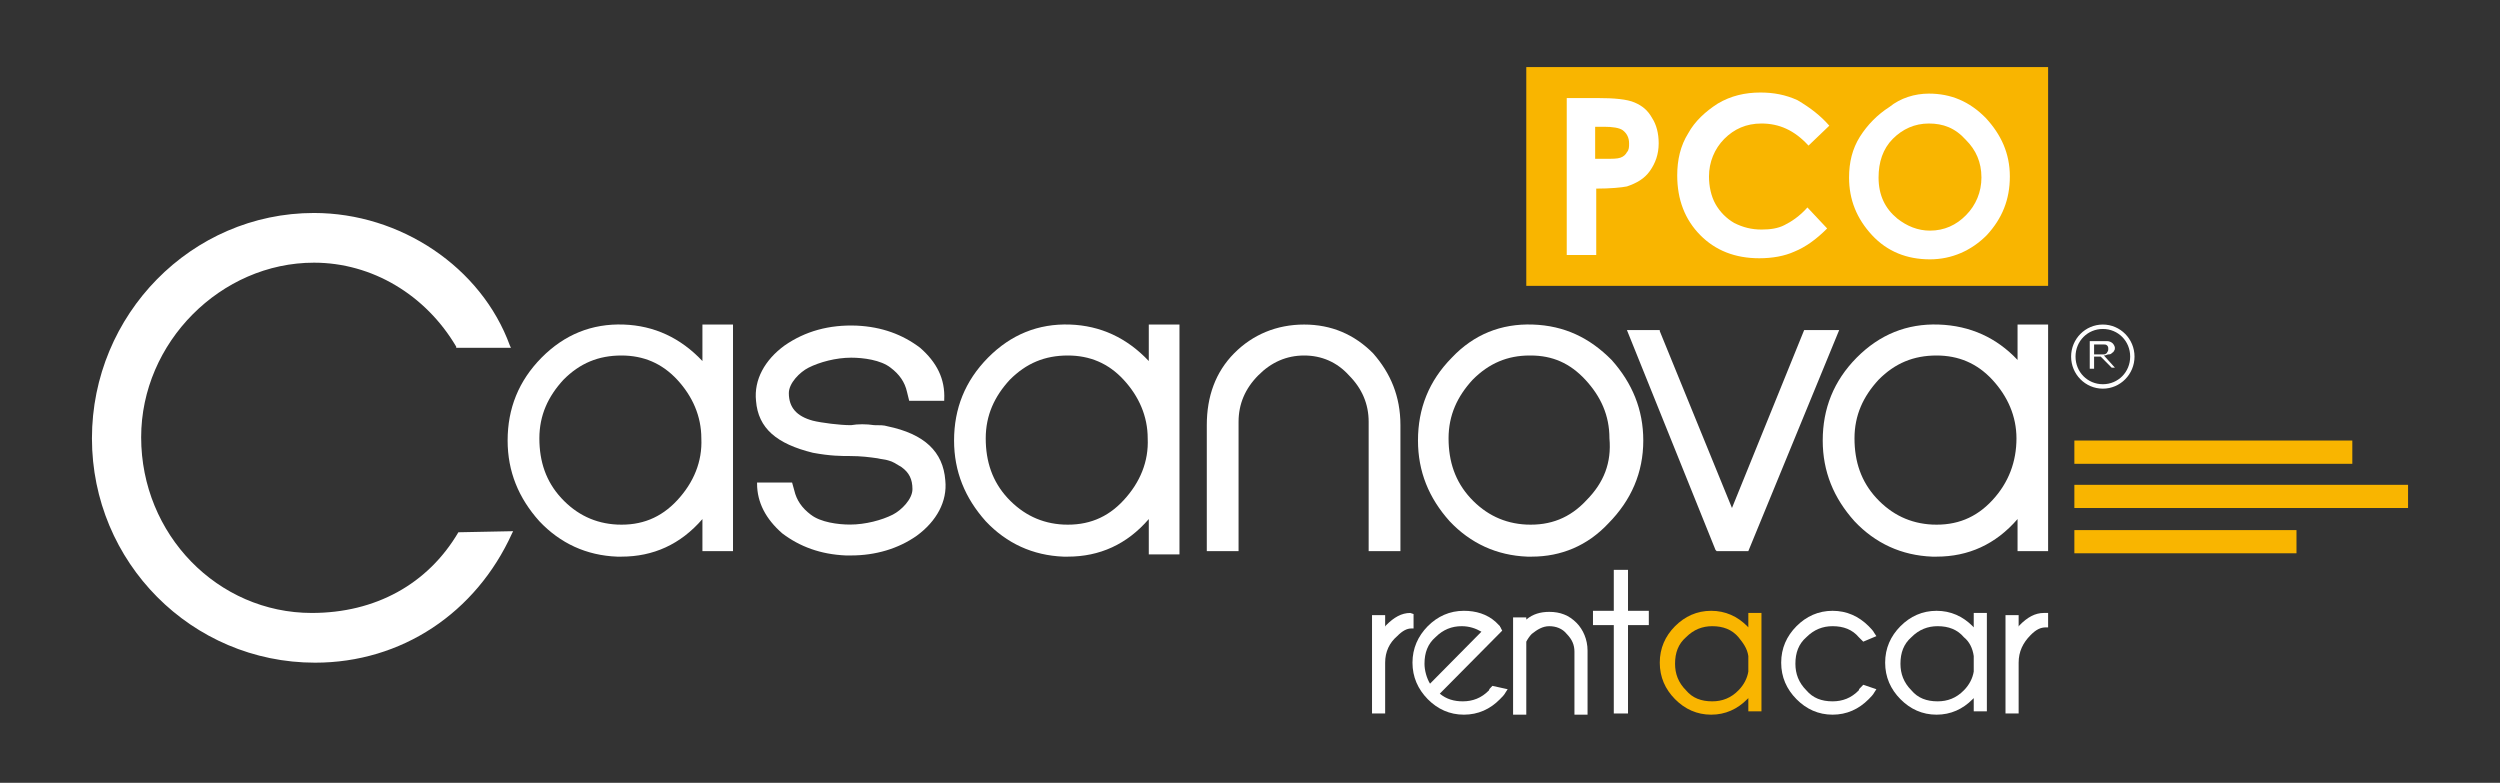
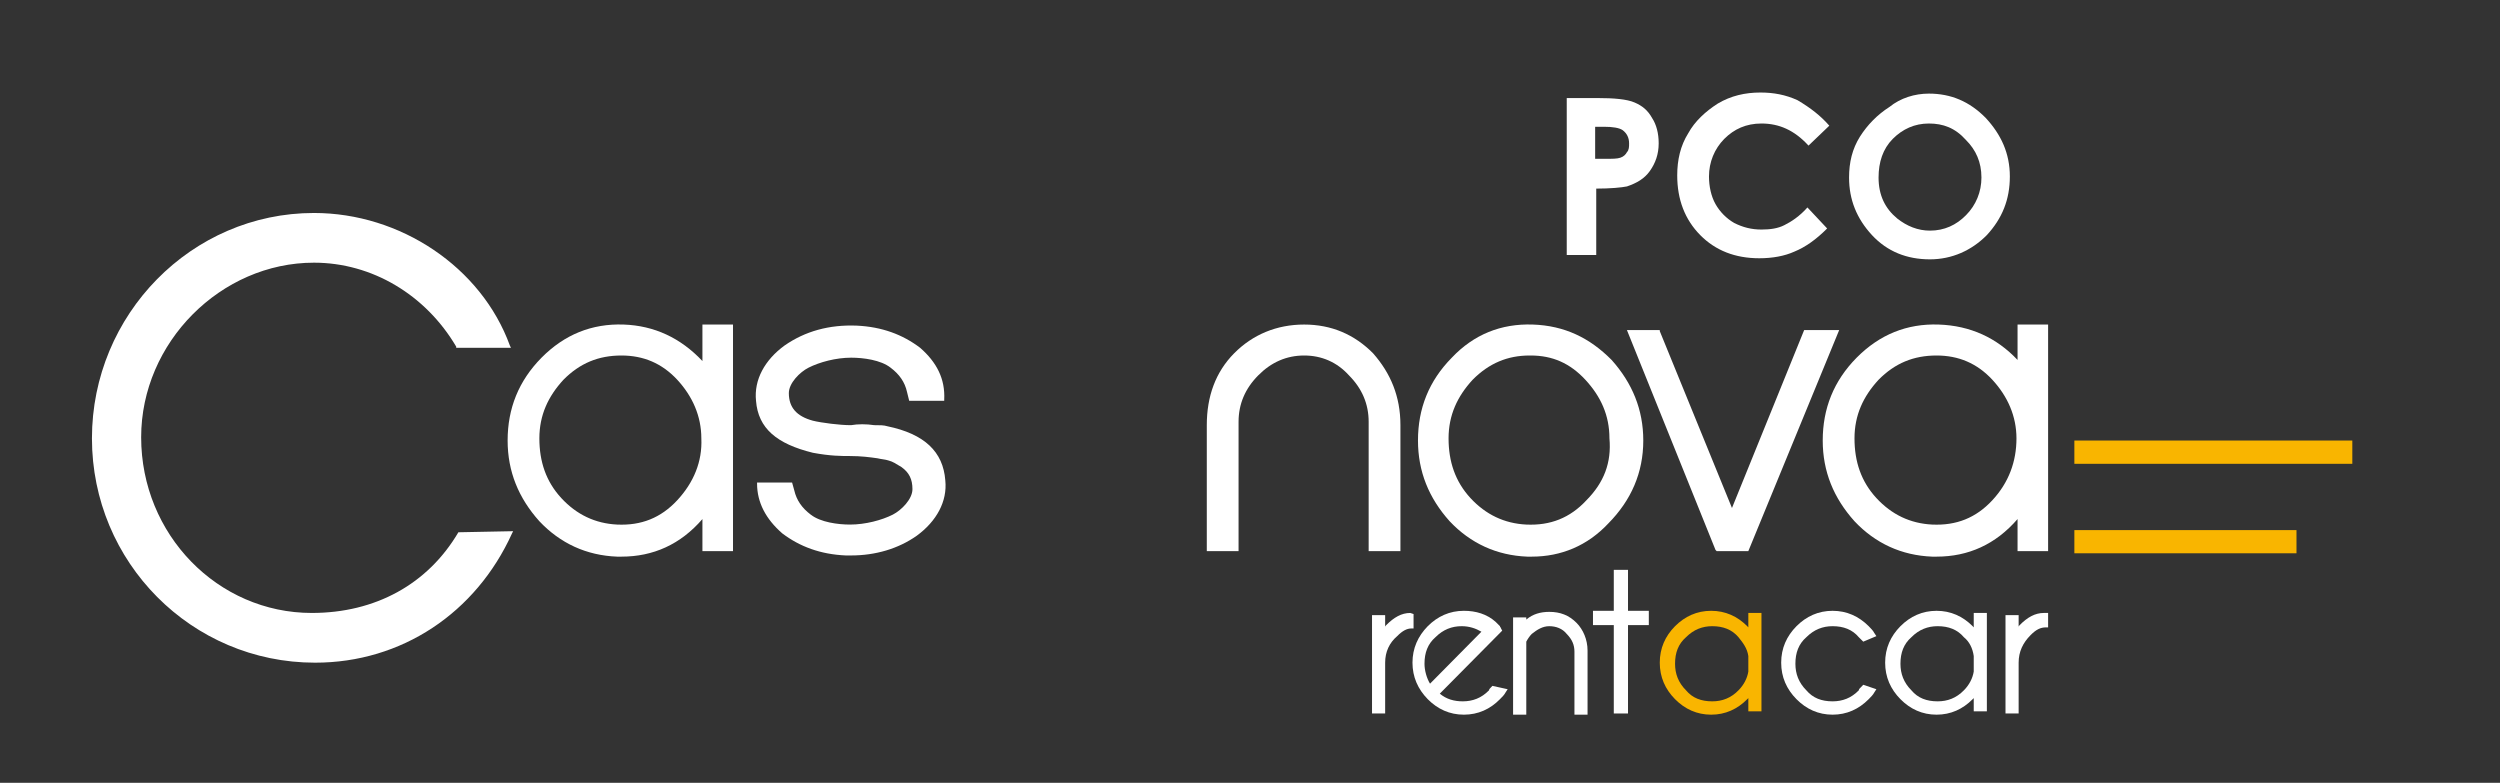
<svg xmlns="http://www.w3.org/2000/svg" width="99pt" height="31pt" viewBox="0 0 99 31" version="1.1">
  <rect x="0" y="0" width="99" height="31" fill="#333333" stroke="none" />
  <g id="surface7">
-     <path style=" stroke:none;fill-rule:nonzero;fill:rgb(97.647%,70.98%,0%);fill-opacity:1;" d="M 60.441 2.656 L 81.105 2.656 L 81.105 11.32 L 60.441 11.32 Z M 60.441 2.656 " />
    <path style=" stroke:none;fill-rule:nonzero;fill:rgb(100%,100%,100%);fill-opacity:1;" d="M 55.848 24.273 C 55.5 24.273 55.199 24.449 54.895 24.754 C 54.852 24.797 54.852 24.797 54.852 24.844 L 54.852 24.359 L 54.332 24.359 L 54.332 28.254 L 54.852 28.254 L 54.852 26.242 C 54.852 25.805 55.023 25.453 55.328 25.191 C 55.543 24.973 55.719 24.887 55.891 24.887 L 55.977 24.887 L 55.977 24.316 Z M 55.848 24.273 " />
    <path style=" stroke:none;fill-rule:nonzero;fill:rgb(100%,100%,100%);fill-opacity:1;" d="M 56.629 27.074 C 56.496 26.855 56.41 26.547 56.41 26.285 C 56.41 25.848 56.539 25.5 56.844 25.234 C 57.148 24.93 57.492 24.797 57.883 24.797 C 58.188 24.797 58.445 24.887 58.664 25.016 Z M 59.098 27.16 L 59.055 27.207 C 59.012 27.25 58.965 27.293 58.965 27.336 C 58.664 27.645 58.316 27.773 57.926 27.773 C 57.582 27.773 57.277 27.688 57.016 27.469 L 59.488 24.973 L 59.441 24.887 C 59.441 24.844 59.398 24.844 59.398 24.797 C 59.355 24.754 59.27 24.668 59.227 24.625 C 58.879 24.316 58.445 24.188 57.969 24.188 C 57.406 24.188 56.93 24.406 56.539 24.797 C 56.152 25.191 55.934 25.672 55.934 26.242 C 55.934 26.812 56.152 27.293 56.539 27.688 C 56.93 28.082 57.406 28.301 57.969 28.301 C 58.535 28.301 59.012 28.082 59.398 27.688 C 59.488 27.598 59.574 27.512 59.617 27.426 L 59.703 27.293 Z M 59.098 27.16 " />
    <path style=" stroke:none;fill-rule:nonzero;fill:rgb(100%,100%,100%);fill-opacity:1;" d="M 62.434 24.668 C 62.129 24.359 61.781 24.23 61.352 24.23 C 61.004 24.23 60.699 24.316 60.441 24.535 L 60.441 24.449 L 59.918 24.449 L 59.918 28.301 L 60.441 28.301 L 60.441 25.41 C 60.484 25.324 60.57 25.191 60.656 25.105 C 60.875 24.93 61.09 24.797 61.352 24.797 C 61.609 24.797 61.871 24.887 62.043 25.105 C 62.258 25.324 62.348 25.543 62.348 25.805 L 62.348 28.301 L 62.867 28.301 L 62.867 25.762 C 62.867 25.324 62.691 24.93 62.434 24.668 " />
    <path style=" stroke:none;fill-rule:nonzero;fill:rgb(100%,100%,100%);fill-opacity:1;" d="M 64.469 24.188 L 64.469 22.566 L 63.906 22.566 L 63.906 24.188 L 63.082 24.188 L 63.082 24.754 L 63.906 24.754 L 63.906 28.254 L 64.469 28.254 L 64.469 24.754 L 65.293 24.754 L 65.293 24.188 Z M 64.469 24.188 " />
    <path style=" stroke:none;fill-rule:nonzero;fill:rgb(100%,100%,100%);fill-opacity:1;" d="M 73.699 27.207 C 73.652 27.25 73.609 27.293 73.609 27.336 C 73.309 27.645 72.961 27.773 72.57 27.773 C 72.137 27.773 71.793 27.645 71.531 27.336 C 71.227 27.031 71.098 26.68 71.098 26.285 C 71.098 25.848 71.227 25.5 71.531 25.234 C 71.836 24.93 72.18 24.797 72.57 24.797 C 73.004 24.797 73.352 24.93 73.609 25.234 C 73.652 25.281 73.699 25.324 73.742 25.367 L 73.785 25.41 L 74.305 25.191 L 74.219 25.062 C 74.176 24.973 74.086 24.887 74 24.797 C 73.609 24.406 73.133 24.188 72.57 24.188 C 72.008 24.188 71.531 24.406 71.141 24.797 C 70.75 25.191 70.535 25.672 70.535 26.242 C 70.535 26.812 70.75 27.293 71.141 27.688 C 71.531 28.082 72.008 28.301 72.57 28.301 C 73.133 28.301 73.609 28.082 74 27.688 C 74.086 27.598 74.176 27.512 74.219 27.426 L 74.305 27.293 L 73.785 27.117 Z M 73.699 27.207 " />
    <path style=" stroke:none;fill-rule:nonzero;fill:rgb(100%,100%,100%);fill-opacity:1;" d="M 78.16 25.98 L 78.16 26.594 C 78.117 26.855 77.988 27.117 77.77 27.336 C 77.469 27.645 77.121 27.773 76.73 27.773 C 76.297 27.773 75.949 27.645 75.691 27.336 C 75.387 27.031 75.258 26.68 75.258 26.285 C 75.258 25.848 75.387 25.5 75.691 25.234 C 75.992 24.93 76.34 24.797 76.73 24.797 C 77.164 24.797 77.512 24.93 77.77 25.234 C 77.988 25.41 78.117 25.672 78.16 25.98 M 78.16 24.316 L 78.16 24.844 C 78.16 24.844 78.16 24.844 78.117 24.797 C 77.727 24.406 77.25 24.188 76.688 24.188 C 76.125 24.188 75.648 24.406 75.258 24.797 C 74.867 25.191 74.652 25.672 74.652 26.242 C 74.652 26.812 74.867 27.293 75.258 27.688 C 75.648 28.082 76.125 28.301 76.688 28.301 C 77.25 28.301 77.727 28.082 78.117 27.688 C 78.117 27.688 78.117 27.688 78.16 27.645 L 78.16 28.168 L 78.68 28.168 L 78.68 24.273 L 78.16 24.273 Z M 78.16 24.316 " />
    <path style=" stroke:none;fill-rule:nonzero;fill:rgb(100%,100%,100%);fill-opacity:1;" d="M 80.934 24.273 C 80.586 24.273 80.281 24.449 79.98 24.754 C 79.938 24.797 79.938 24.797 79.938 24.844 L 79.938 24.359 L 79.418 24.359 L 79.418 28.254 L 79.938 28.254 L 79.938 26.242 C 79.938 25.805 80.109 25.453 80.414 25.148 C 80.629 24.93 80.805 24.844 81.02 24.844 L 81.105 24.844 L 81.105 24.273 Z M 80.934 24.273 " />
    <path style=" stroke:none;fill-rule:nonzero;fill:rgb(97.647%,70.98%,0%);fill-opacity:1;" d="M 69.234 25.98 L 69.234 26.594 C 69.191 26.855 69.062 27.117 68.844 27.336 C 68.543 27.645 68.195 27.773 67.805 27.773 C 67.371 27.773 67.023 27.645 66.766 27.336 C 66.461 27.031 66.332 26.68 66.332 26.285 C 66.332 25.848 66.461 25.5 66.766 25.234 C 67.07 24.93 67.414 24.797 67.805 24.797 C 68.238 24.797 68.586 24.93 68.844 25.234 C 69.02 25.453 69.191 25.672 69.234 25.98 M 69.234 24.316 L 69.234 24.844 C 69.234 24.844 69.234 24.844 69.191 24.797 C 68.801 24.406 68.324 24.188 67.762 24.188 C 67.199 24.188 66.723 24.406 66.332 24.797 C 65.941 25.191 65.727 25.672 65.727 26.242 C 65.727 26.812 65.941 27.293 66.332 27.688 C 66.723 28.082 67.199 28.301 67.762 28.301 C 68.324 28.301 68.801 28.082 69.191 27.688 C 69.191 27.688 69.191 27.688 69.234 27.645 L 69.234 28.168 L 69.754 28.168 L 69.754 24.273 L 69.234 24.273 Z M 69.234 24.316 " />
    <path style=" stroke:none;fill-rule:nonzero;fill:rgb(97.647%,70.98%,0%);fill-opacity:1;" d="M 82.145 17.445 L 93.152 17.445 L 93.152 18.367 L 82.145 18.367 Z M 82.145 17.445 " />
    <path style=" stroke:none;fill-rule:nonzero;fill:rgb(97.647%,70.98%,0%);fill-opacity:1;" d="M 82.145 20.992 L 90.941 20.992 L 90.941 21.91 L 82.145 21.91 Z M 82.145 20.992 " />
-     <path style=" stroke:none;fill-rule:nonzero;fill:rgb(97.647%,70.98%,0%);fill-opacity:1;" d="M 82.145 19.199 L 95.359 19.199 L 95.359 20.117 L 82.145 20.117 Z M 82.145 19.199 " />
    <path style=" stroke:none;fill-rule:nonzero;fill:rgb(100%,100%,100%);fill-opacity:1;" d="M 51.645 12.852 C 50.562 12.852 49.609 13.246 48.871 13.992 C 48.137 14.734 47.789 15.695 47.789 16.836 L 47.789 21.824 L 49.047 21.824 L 49.047 16.703 C 49.047 16.004 49.305 15.391 49.824 14.867 C 50.344 14.34 50.953 14.078 51.645 14.078 C 52.336 14.078 52.945 14.34 53.422 14.867 C 53.941 15.391 54.199 16.004 54.199 16.703 L 54.199 21.824 L 55.457 21.824 L 55.457 16.836 C 55.457 15.695 55.066 14.777 54.375 13.992 C 53.637 13.246 52.727 12.852 51.645 12.852 " />
    <path style=" stroke:none;fill-rule:nonzero;fill:rgb(100%,100%,100%);fill-opacity:1;" d="M 62.824 19.809 C 62.172 20.512 61.395 20.816 60.441 20.773 C 59.574 20.73 58.836 20.379 58.23 19.723 C 57.625 19.066 57.363 18.277 57.363 17.359 C 57.363 16.441 57.711 15.695 58.316 15.039 C 58.965 14.383 59.703 14.078 60.57 14.078 L 60.613 14.078 C 61.48 14.078 62.172 14.383 62.781 15.039 C 63.387 15.695 63.734 16.441 63.734 17.359 C 63.82 18.324 63.516 19.109 62.824 19.809 M 60.699 12.852 C 59.441 12.809 58.359 13.246 57.492 14.164 C 56.582 15.086 56.152 16.18 56.152 17.445 C 56.152 18.672 56.582 19.723 57.406 20.641 C 58.23 21.516 59.27 21.996 60.484 22.043 C 60.527 22.043 60.613 22.043 60.656 22.043 C 61.828 22.043 62.867 21.605 63.688 20.73 C 64.598 19.809 65.074 18.715 65.074 17.445 C 65.074 16.223 64.641 15.172 63.82 14.254 C 62.953 13.379 61.957 12.895 60.699 12.852 " />
    <path style=" stroke:none;fill-rule:nonzero;fill:rgb(100%,100%,100%);fill-opacity:1;" d="M 71.445 13.07 L 68.586 20.117 L 65.727 13.113 L 65.727 13.07 L 64.426 13.07 L 67.934 21.777 L 67.98 21.824 L 69.234 21.824 L 72.832 13.07 Z M 71.445 13.07 " />
    <path style=" stroke:none;fill-rule:nonzero;fill:rgb(100%,100%,100%);fill-opacity:1;" d="M 78.898 19.809 C 78.246 20.512 77.469 20.816 76.516 20.773 C 75.648 20.73 74.91 20.379 74.305 19.723 C 73.699 19.066 73.438 18.277 73.438 17.359 C 73.438 16.441 73.785 15.695 74.391 15.039 C 75.039 14.383 75.777 14.078 76.688 14.078 C 77.555 14.078 78.289 14.383 78.898 15.039 C 79.504 15.695 79.852 16.484 79.852 17.359 C 79.852 18.277 79.547 19.109 78.898 19.809 M 79.895 12.852 L 79.895 14.254 C 79.07 13.379 78.031 12.895 76.773 12.852 C 75.516 12.809 74.434 13.246 73.523 14.164 C 72.613 15.086 72.18 16.18 72.18 17.445 C 72.18 18.672 72.613 19.723 73.438 20.641 C 74.262 21.516 75.301 21.996 76.516 22.043 C 76.559 22.043 76.645 22.043 76.688 22.043 C 77.945 22.043 79.027 21.559 79.895 20.555 L 79.895 21.824 L 81.105 21.824 L 81.105 12.852 Z M 79.895 12.852 " />
-     <path style=" stroke:none;fill-rule:nonzero;fill:rgb(100%,100%,100%);fill-opacity:1;" d="M 44.496 19.809 C 43.848 20.512 43.066 20.816 42.113 20.773 C 41.246 20.73 40.512 20.379 39.902 19.723 C 39.297 19.066 39.035 18.277 39.035 17.359 C 39.035 16.441 39.383 15.695 39.988 15.039 C 40.641 14.383 41.375 14.078 42.285 14.078 C 43.152 14.078 43.891 14.383 44.496 15.039 C 45.102 15.695 45.449 16.484 45.449 17.359 C 45.492 18.277 45.145 19.109 44.496 19.809 M 45.492 14.297 C 45.492 14.297 45.492 14.254 45.492 14.297 C 44.625 13.379 43.586 12.895 42.371 12.852 C 41.117 12.809 40.035 13.246 39.125 14.164 C 38.215 15.086 37.781 16.18 37.781 17.445 C 37.781 18.672 38.215 19.723 39.035 20.641 C 39.859 21.516 40.898 21.996 42.113 22.043 C 42.156 22.043 42.242 22.043 42.285 22.043 C 43.543 22.043 44.625 21.559 45.492 20.555 L 45.492 21.953 L 46.707 21.953 L 46.707 12.852 L 45.492 12.852 Z M 45.492 14.297 " />
    <path style=" stroke:none;fill-rule:nonzero;fill:rgb(100%,100%,100%);fill-opacity:1;" d="M 26.82 19.809 C 26.168 20.512 25.391 20.816 24.438 20.773 C 23.57 20.73 22.832 20.379 22.227 19.723 C 21.621 19.066 21.359 18.277 21.359 17.359 C 21.359 16.441 21.707 15.695 22.312 15.039 C 22.961 14.383 23.699 14.078 24.609 14.078 C 25.477 14.078 26.211 14.383 26.82 15.039 C 27.426 15.695 27.773 16.484 27.773 17.359 C 27.816 18.277 27.469 19.109 26.82 19.809 M 27.816 14.297 C 27.816 14.297 27.816 14.254 27.816 14.297 C 26.949 13.379 25.91 12.895 24.695 12.852 C 23.438 12.809 22.355 13.246 21.445 14.164 C 20.535 15.086 20.102 16.18 20.102 17.445 C 20.102 18.672 20.535 19.723 21.359 20.641 C 22.184 21.516 23.223 21.996 24.438 22.043 C 24.48 22.043 24.566 22.043 24.609 22.043 C 25.867 22.043 26.949 21.559 27.816 20.555 L 27.816 21.824 L 29.027 21.824 L 29.027 12.852 L 27.816 12.852 Z M 27.816 14.297 " />
    <path style=" stroke:none;fill-rule:nonzero;fill:rgb(100%,100%,100%);fill-opacity:1;" d="M 36.438 13.773 C 35.742 13.246 34.922 12.941 33.926 12.895 C 32.84 12.852 31.887 13.113 31.066 13.684 C 30.285 14.254 29.852 15.039 29.938 15.871 C 30.023 16.965 30.762 17.578 32.191 17.93 L 32.191 17.887 L 32.191 17.93 C 32.883 18.059 33.316 18.059 33.664 18.059 C 34.098 18.059 34.445 18.105 34.746 18.148 C 34.922 18.191 35.051 18.191 35.18 18.234 C 35.355 18.277 35.484 18.367 35.699 18.496 C 36.004 18.715 36.133 18.98 36.133 19.371 C 36.133 19.766 35.699 20.203 35.355 20.379 C 34.922 20.598 34.27 20.773 33.664 20.773 C 33.188 20.773 32.496 20.684 32.105 20.379 C 31.758 20.117 31.543 19.809 31.453 19.418 L 31.367 19.109 L 29.98 19.109 L 29.98 19.152 C 29.98 19.898 30.328 20.555 30.977 21.121 C 31.672 21.648 32.496 21.953 33.492 21.996 C 33.578 21.996 33.664 21.996 33.707 21.996 C 34.66 21.996 35.57 21.734 36.309 21.211 C 37.086 20.641 37.52 19.855 37.434 19.023 C 37.348 17.887 36.609 17.184 35.137 16.879 C 35.008 16.836 34.836 16.836 34.617 16.836 C 34.312 16.789 33.969 16.789 33.707 16.836 L 33.664 16.836 C 33.273 16.836 32.539 16.746 32.191 16.66 C 31.543 16.484 31.238 16.133 31.238 15.566 C 31.238 15.172 31.672 14.734 32.02 14.559 C 32.453 14.34 33.102 14.164 33.707 14.164 C 34.184 14.164 34.879 14.254 35.266 14.559 C 35.613 14.82 35.832 15.129 35.918 15.523 L 36.004 15.871 L 37.391 15.871 L 37.391 15.828 C 37.434 14.996 37.086 14.34 36.438 13.773 " />
    <path style=" stroke:none;fill-rule:nonzero;fill:rgb(100%,100%,100%);fill-opacity:1;" d="M 18.152 21.078 C 16.941 23.137 14.859 24.273 12.348 24.273 C 8.621 24.273 5.59 21.168 5.59 17.316 C 5.59 13.555 8.75 10.402 12.434 10.402 C 14.73 10.402 16.855 11.672 18.066 13.727 L 18.066 13.773 L 20.234 13.773 L 20.191 13.684 C 19.062 10.578 15.855 8.434 12.434 8.434 C 7.582 8.434 3.641 12.457 3.641 17.359 C 3.641 22.262 7.582 26.242 12.477 26.242 C 15.902 26.242 18.848 24.273 20.277 21.121 L 20.32 21.035 Z M 18.152 21.078 " />
-     <path style=" stroke:none;fill-rule:nonzero;fill:rgb(100%,100%,100%);fill-opacity:1;" d="M 82.926 13.641 L 82.926 14.035 L 83.098 14.035 C 83.145 14.035 83.188 14.035 83.23 14.035 C 83.273 14.035 83.316 14.035 83.316 14.035 C 83.359 14.035 83.445 13.992 83.445 13.945 C 83.488 13.902 83.488 13.859 83.488 13.816 C 83.488 13.773 83.488 13.727 83.445 13.684 C 83.402 13.641 83.359 13.641 83.316 13.641 C 83.273 13.641 83.273 13.641 83.23 13.641 C 83.188 13.641 83.145 13.641 83.098 13.641 Z M 82.926 14.164 L 82.926 14.602 L 82.754 14.602 L 82.754 13.508 L 83.145 13.508 C 83.188 13.508 83.273 13.508 83.316 13.508 C 83.359 13.508 83.402 13.508 83.445 13.508 C 83.531 13.508 83.621 13.555 83.664 13.598 C 83.707 13.641 83.75 13.727 83.75 13.773 C 83.75 13.816 83.75 13.859 83.707 13.902 C 83.707 13.945 83.664 13.945 83.621 13.992 C 83.574 14.035 83.531 14.035 83.488 14.035 C 83.445 14.035 83.402 14.078 83.316 14.078 L 83.75 14.559 L 83.621 14.559 L 83.188 14.121 L 82.926 14.121 Z M 82.926 14.164 " />
-     <path style=" stroke:none;fill-rule:nonzero;fill:rgb(100%,100%,100%);fill-opacity:1;" d="M 83.273 13.027 C 82.668 13.027 82.191 13.508 82.191 14.121 C 82.191 14.734 82.668 15.215 83.273 15.215 C 83.879 15.215 84.355 14.734 84.355 14.121 C 84.355 13.508 83.879 13.027 83.273 13.027 M 83.273 15.391 C 82.578 15.391 82.016 14.82 82.016 14.121 C 82.016 13.422 82.578 12.852 83.273 12.852 C 83.965 12.852 84.527 13.422 84.527 14.121 C 84.527 14.82 83.965 15.391 83.273 15.391 " />
    <path style=" stroke:none;fill-rule:nonzero;fill:rgb(100%,100%,100%);fill-opacity:1;" d="M 62 3.883 L 63.258 3.883 C 63.906 3.883 64.426 3.926 64.73 4.059 C 65.031 4.188 65.25 4.363 65.422 4.672 C 65.594 4.934 65.684 5.281 65.684 5.676 C 65.684 6.113 65.551 6.465 65.336 6.77 C 65.117 7.078 64.816 7.25 64.426 7.383 C 64.211 7.426 63.777 7.469 63.211 7.469 L 63.211 10.098 L 62.043 10.098 L 62.043 3.883 Z M 63.168 6.289 L 63.559 6.289 C 63.863 6.289 64.035 6.289 64.164 6.246 C 64.297 6.203 64.383 6.113 64.426 6.027 C 64.512 5.938 64.512 5.809 64.512 5.676 C 64.512 5.457 64.426 5.281 64.254 5.152 C 64.121 5.062 63.863 5.02 63.516 5.02 L 63.168 5.02 Z M 63.168 6.289 " />
    <path style=" stroke:none;fill-rule:nonzero;fill:rgb(100%,100%,100%);fill-opacity:1;" d="M 72.441 4.977 L 71.617 5.766 C 71.055 5.152 70.449 4.891 69.754 4.891 C 69.148 4.891 68.672 5.109 68.281 5.5 C 67.891 5.895 67.676 6.422 67.676 6.988 C 67.676 7.383 67.762 7.777 67.934 8.082 C 68.109 8.391 68.367 8.652 68.672 8.828 C 69.02 9.004 69.363 9.09 69.754 9.09 C 70.102 9.09 70.406 9.047 70.664 8.914 C 70.926 8.785 71.27 8.562 71.574 8.215 L 72.355 9.047 C 71.922 9.484 71.488 9.789 71.055 9.965 C 70.664 10.141 70.188 10.227 69.668 10.227 C 68.715 10.227 67.934 9.922 67.328 9.309 C 66.723 8.695 66.418 7.906 66.418 6.945 C 66.418 6.332 66.547 5.766 66.852 5.281 C 67.113 4.801 67.547 4.406 68.023 4.102 C 68.543 3.793 69.105 3.664 69.711 3.664 C 70.23 3.664 70.707 3.75 71.184 3.969 C 71.703 4.277 72.094 4.582 72.441 4.977 Z M 72.441 4.977 " />
    <path style=" stroke:none;fill-rule:nonzero;fill:rgb(100%,100%,100%);fill-opacity:1;" d="M 76.383 3.707 C 77.25 3.707 77.988 4.012 78.637 4.672 C 79.242 5.328 79.59 6.07 79.59 6.988 C 79.59 7.906 79.285 8.652 78.68 9.309 C 78.074 9.922 77.293 10.27 76.426 10.27 C 75.516 10.27 74.738 9.965 74.129 9.309 C 73.523 8.652 73.223 7.906 73.223 7.031 C 73.223 6.422 73.352 5.895 73.652 5.414 C 73.957 4.934 74.348 4.539 74.824 4.234 C 75.258 3.883 75.82 3.707 76.383 3.707 Z M 76.383 4.891 C 75.82 4.891 75.344 5.109 74.953 5.5 C 74.562 5.895 74.391 6.422 74.391 7.031 C 74.391 7.734 74.652 8.258 75.129 8.652 C 75.516 8.957 75.949 9.133 76.426 9.133 C 76.992 9.133 77.469 8.914 77.855 8.52 C 78.246 8.125 78.465 7.602 78.465 7.031 C 78.465 6.422 78.246 5.938 77.855 5.547 C 77.422 5.062 76.945 4.891 76.383 4.891 Z M 76.383 4.891 " />
  </g>
</svg>